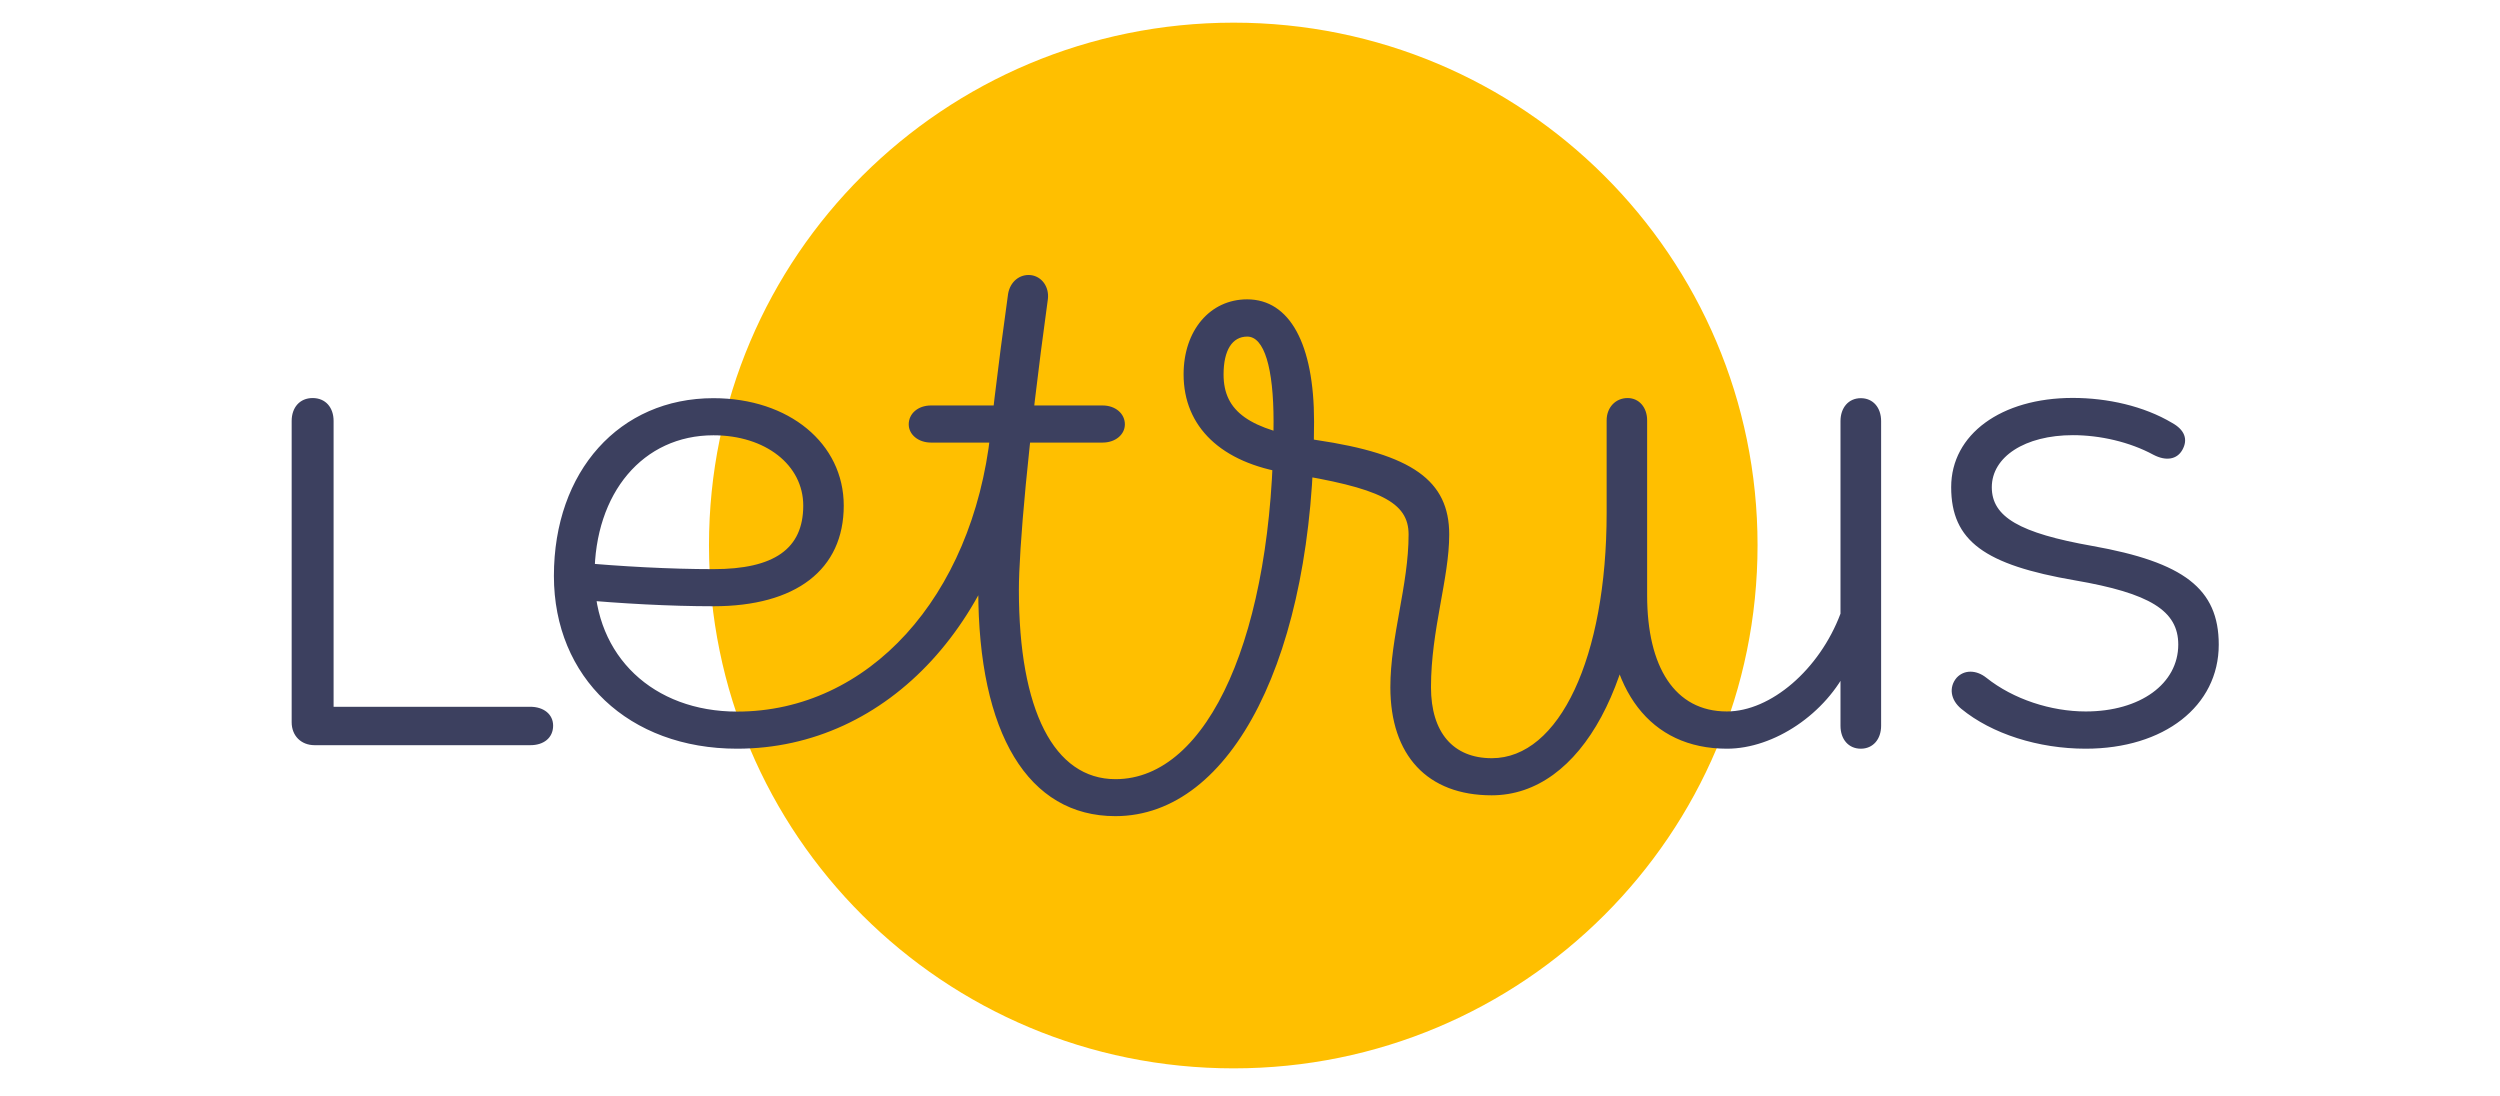
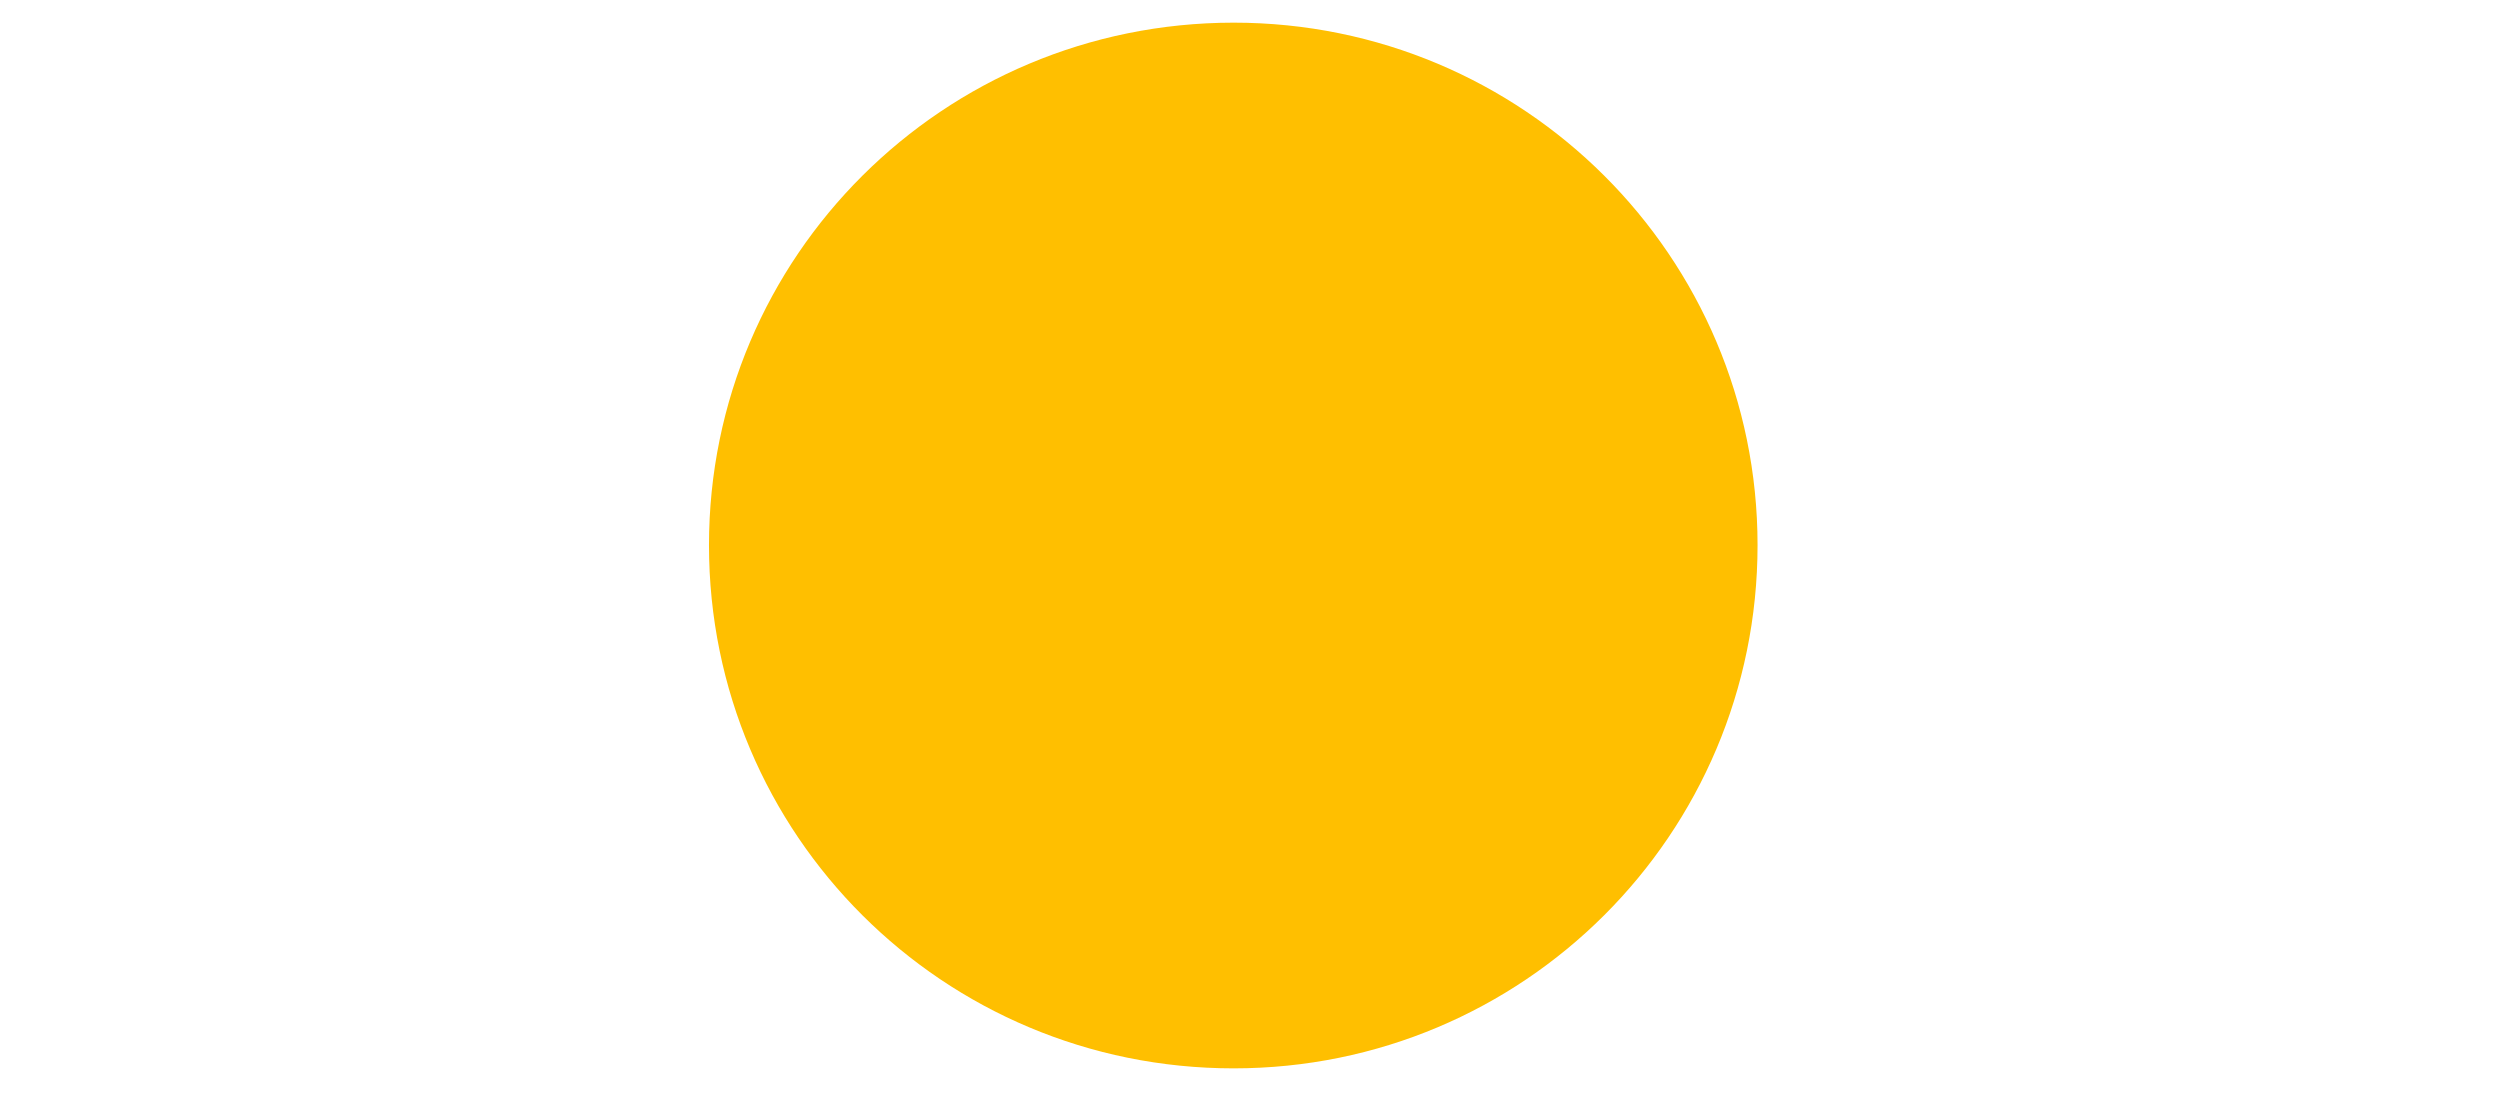
<svg xmlns="http://www.w3.org/2000/svg" version="1.1" id="Layer_1" x="0px" y="0px" viewBox="0 0 1920 842" style="enable-background:new 0 0 1920 842;" xml:space="preserve">
  <style type="text/css">
	.st0{fill:#FFBF00;}
	.st1{fill:#3C405F;}
</style>
  <g>
    <g>
      <path class="st0" d="M544.5,418.7c0,222.3,180,401.8,402.9,401.8c222.3,0,402.4-179.5,402.4-401.8c0-221.8-180-401.3-402.4-401.3    C724.5,17.5,544.5,196.9,544.5,418.7z" />
-       <path class="st1" d="M1233.9,393.9c0,111-36.3,188.4-88.2,188.4c-29.6,0-46.7-19.7-46.7-54.5c0-44.1,14-83.5,14-117.3    c0-41.5-28.5-61.7-102.2-72.6c-51.4-7.8-71.1-21.8-71.1-50.3c0-18.7,6.7-29.1,18.2-29.1c13,0,20.2,23.9,20.2,65.4    c0,162.4-49.8,274.5-121.4,274.5c-47.2,0-74.2-52.9-74.2-145.3c0-30.6,6.7-110.5,22.3-223.6c1-9.3-4.7-17.1-13-18.2    c-8.8-1-16.1,5.2-17.6,14.5C758,341.5,751.3,422.4,751.3,453c0,110.5,38.4,173.8,105.3,173.8c89.8,0,152.6-124,152.6-303    c0-59.7-18.7-93.9-51.4-93.9c-28.5,0-48.8,23.9-48.8,57.6c0,40.5,29.1,68,79.4,75.8c71.6,11.4,93.4,22.3,93.4,47.2    c0,38.9-14,78.4-14,117.3c0,52.4,28.5,83,77.8,83c69,0,116.7-88.7,116.7-216.4c0-9.3-4.2-16.1-13-16.1    C1240.6,378.3,1233.9,385.1,1233.9,393.9z M846.8,311.4H715c-9.9,0-17.1,6.2-17.1,14.5c0,7.8,7.3,14,17.1,14h131.8    c9.9,0,17.1-6.2,17.1-14C863.9,317.6,856.6,311.4,846.8,311.4z M1326.2,546.4c-40,0-61.2-34.2-61.2-89.2V322.8    c0-9.9-6.2-17.1-15-17.1c-9.3,0-16.1,7.3-16.1,17.1v134.4c0,72.6,33.2,117.8,92.4,117.8c36.3,0,76.3-27,93.4-63.3l-6.2-10.9v56.6    c0,10.4,6.2,17.6,15.6,17.6s15.6-7.3,15.6-17.6v-234c0-10.4-6.2-17.6-15.6-17.6s-15.6,7.3-15.6,17.6v147.9    C1397.3,514.3,1359.9,546.4,1326.2,546.4z M566.1,575c116.2,0,207.6-99.6,223.6-242.8c1-8.8-5.2-15.6-14-15.6    c-9.3,0-14,6.7-15,16.1c-14,126.1-93.9,213.8-194.6,213.8c-64.3,0-109.5-42.5-109.5-104.3c0-63.8,37.4-107.9,91.3-107.9    c40,0,69,22.8,69,54c0,33.2-22.3,48.8-69,48.8c-33.2,0-71.6-2.1-104.8-5.2v28.5c33.2,3.1,71.6,5.2,104.8,5.2    c63.3,0,100.1-28,100.1-77.3c0-47.7-42-82.5-100.1-82.5c-72.1,0-122.5,56-122.5,136.5C425.4,520.5,483,575,566.1,575z     M424.8,557.3c0-8.8-7.3-14.5-17.6-14.5h-151V323.3c0-10.4-6.2-17.6-16.1-17.6c-9.9,0-16.1,7.3-16.1,17.6v231.4    c0,10.4,7.3,17.6,17.6,17.6h165.5C417.5,572.4,424.8,566.7,424.8,557.3z M1601.8,575c60.2,0,102.2-32.7,102.2-79.9    c0-43.1-27-63.3-97-75.8c-56-9.9-77.3-22.3-77.3-45.1c0-23.3,25.4-40,62.3-40c20.8,0,43.6,5.2,61.7,15c9.9,5.2,18.2,3.6,22.3-3.6    c4.7-8.3,1.6-15.6-7.8-20.8c-21.8-13-49.8-19.2-76.3-19.2c-55,0-93.4,28-93.4,68.5c0,41.5,25.9,59.7,95,71.6    c57.6,9.9,79.4,23.3,79.4,49.3c0,30.1-29.1,51.4-71.1,51.4c-26.5,0-55.5-9.3-76.3-25.9c-7.8-6.2-17.1-6.2-22.8,0    c-6.2,7.3-4.7,17.1,3.6,23.9C1529.7,563.6,1565.5,575,1601.8,575z" />
    </g>
  </g>
</svg>